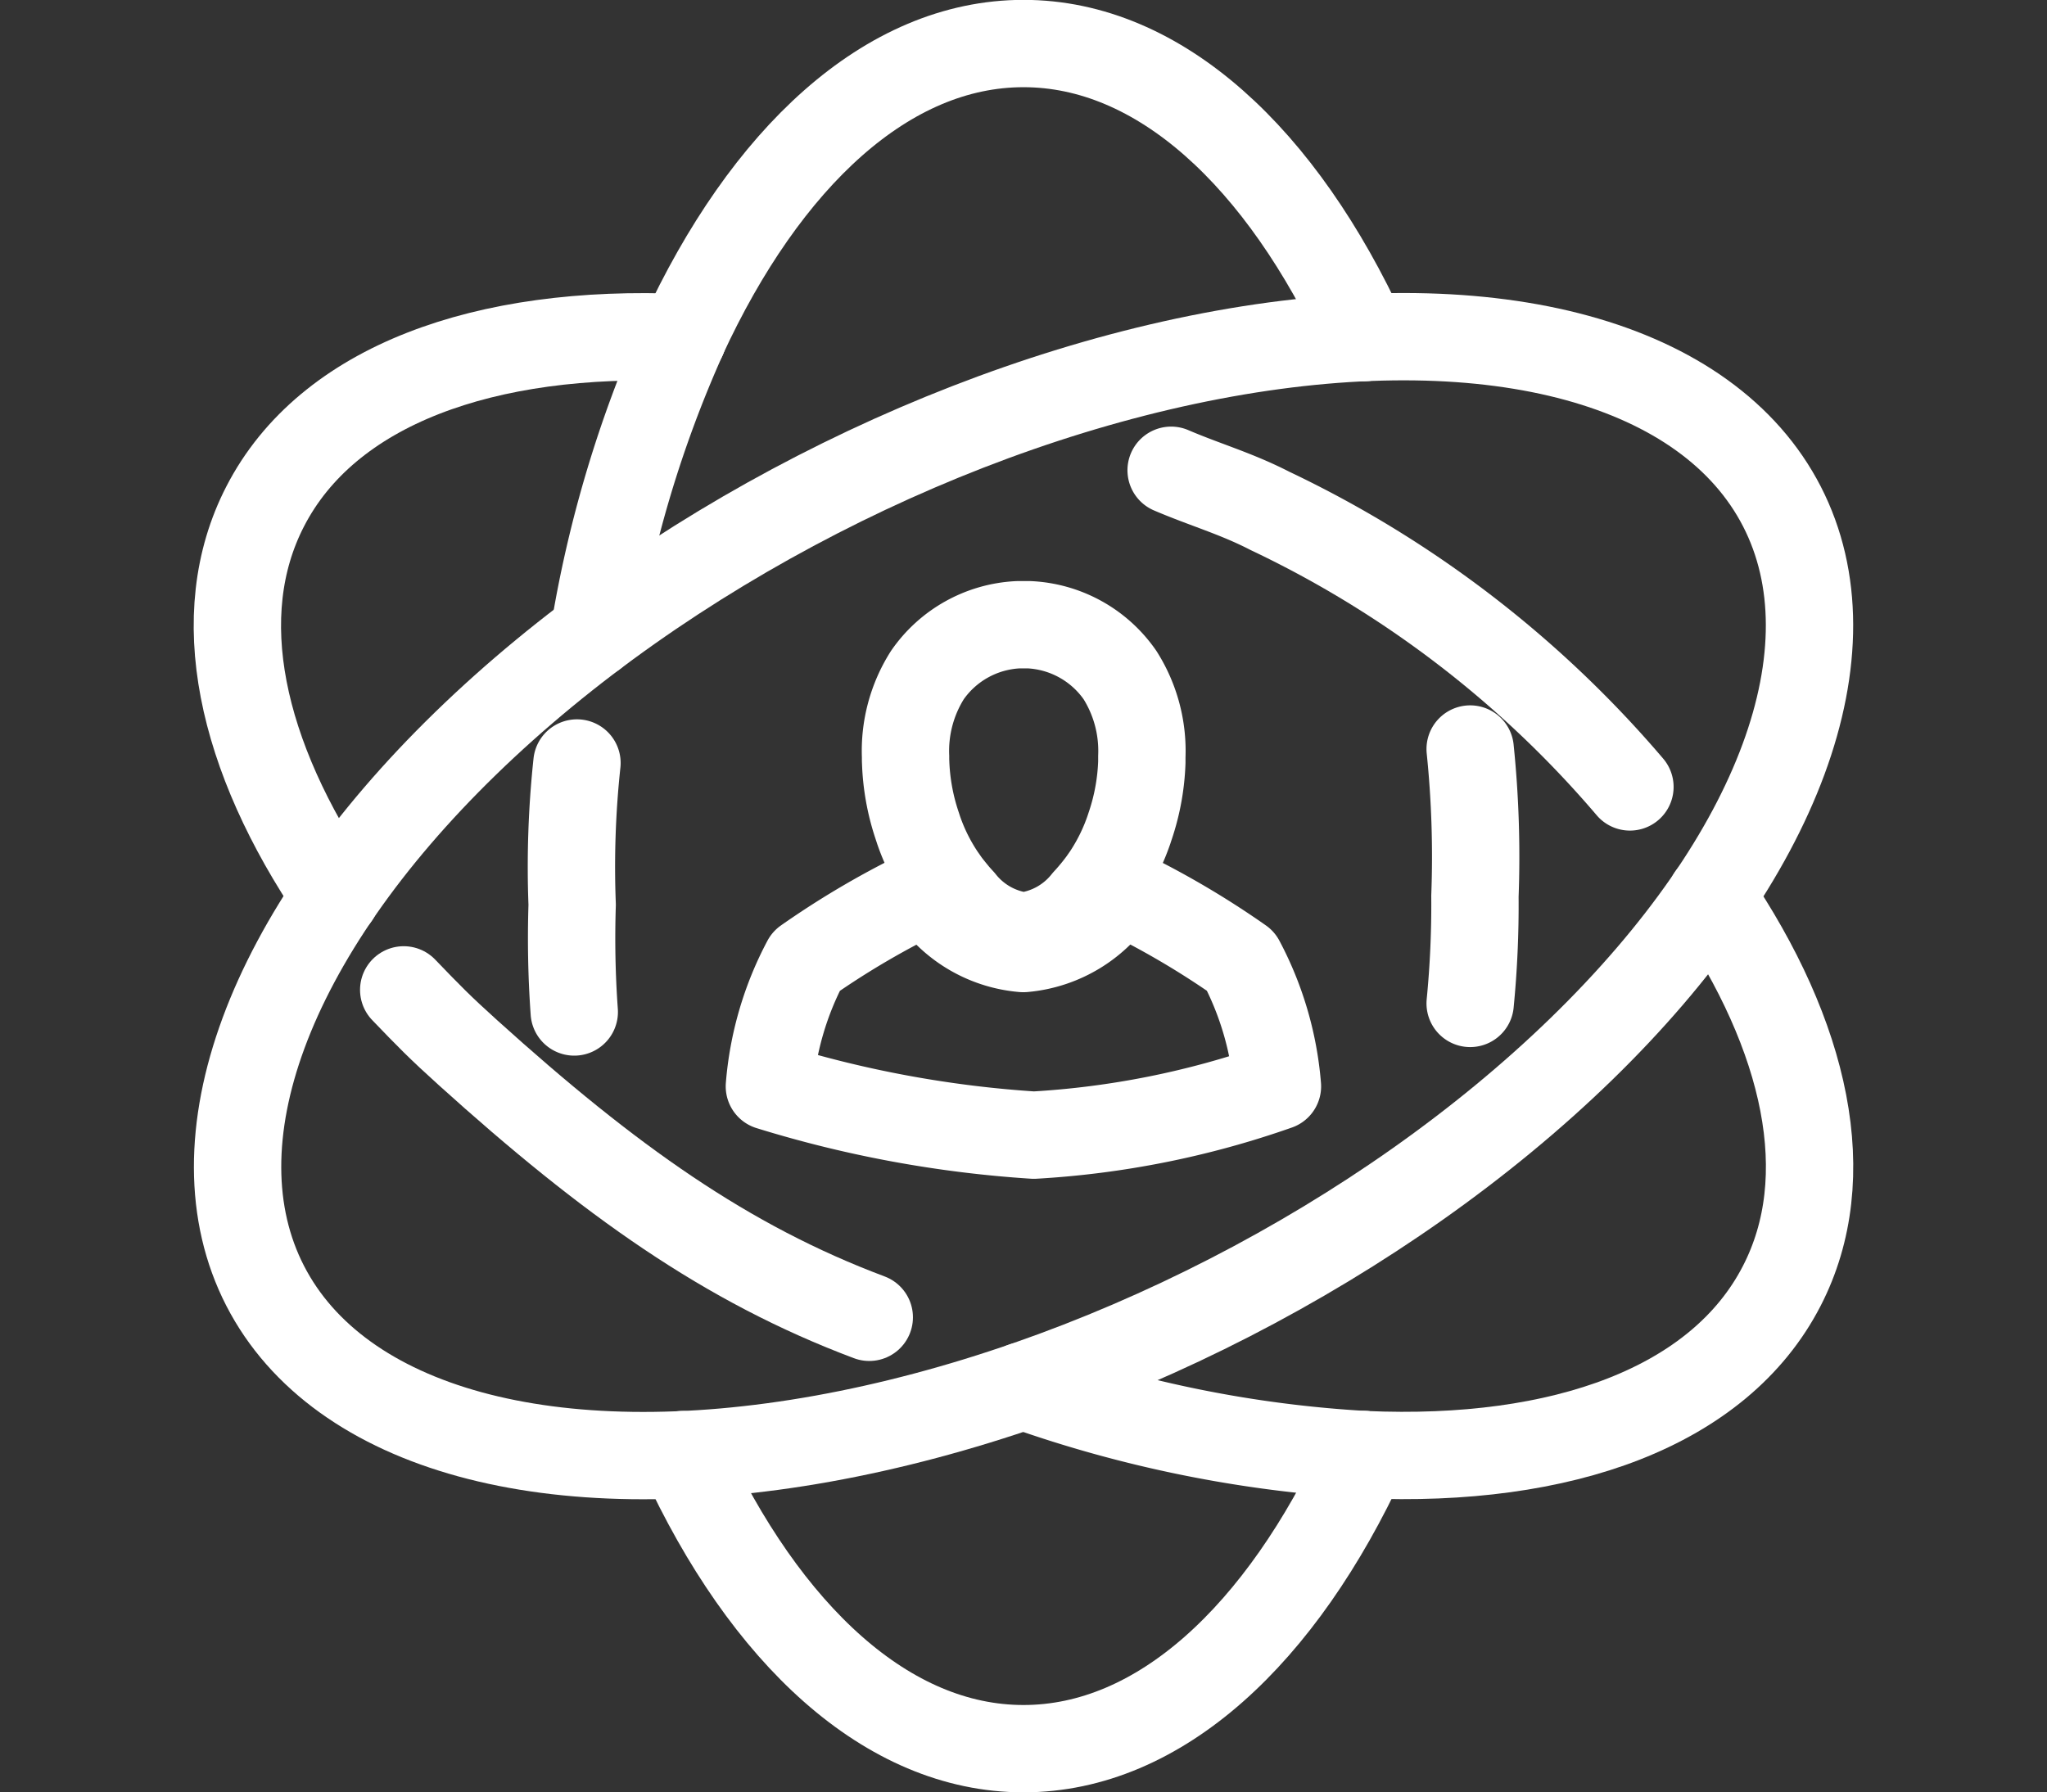
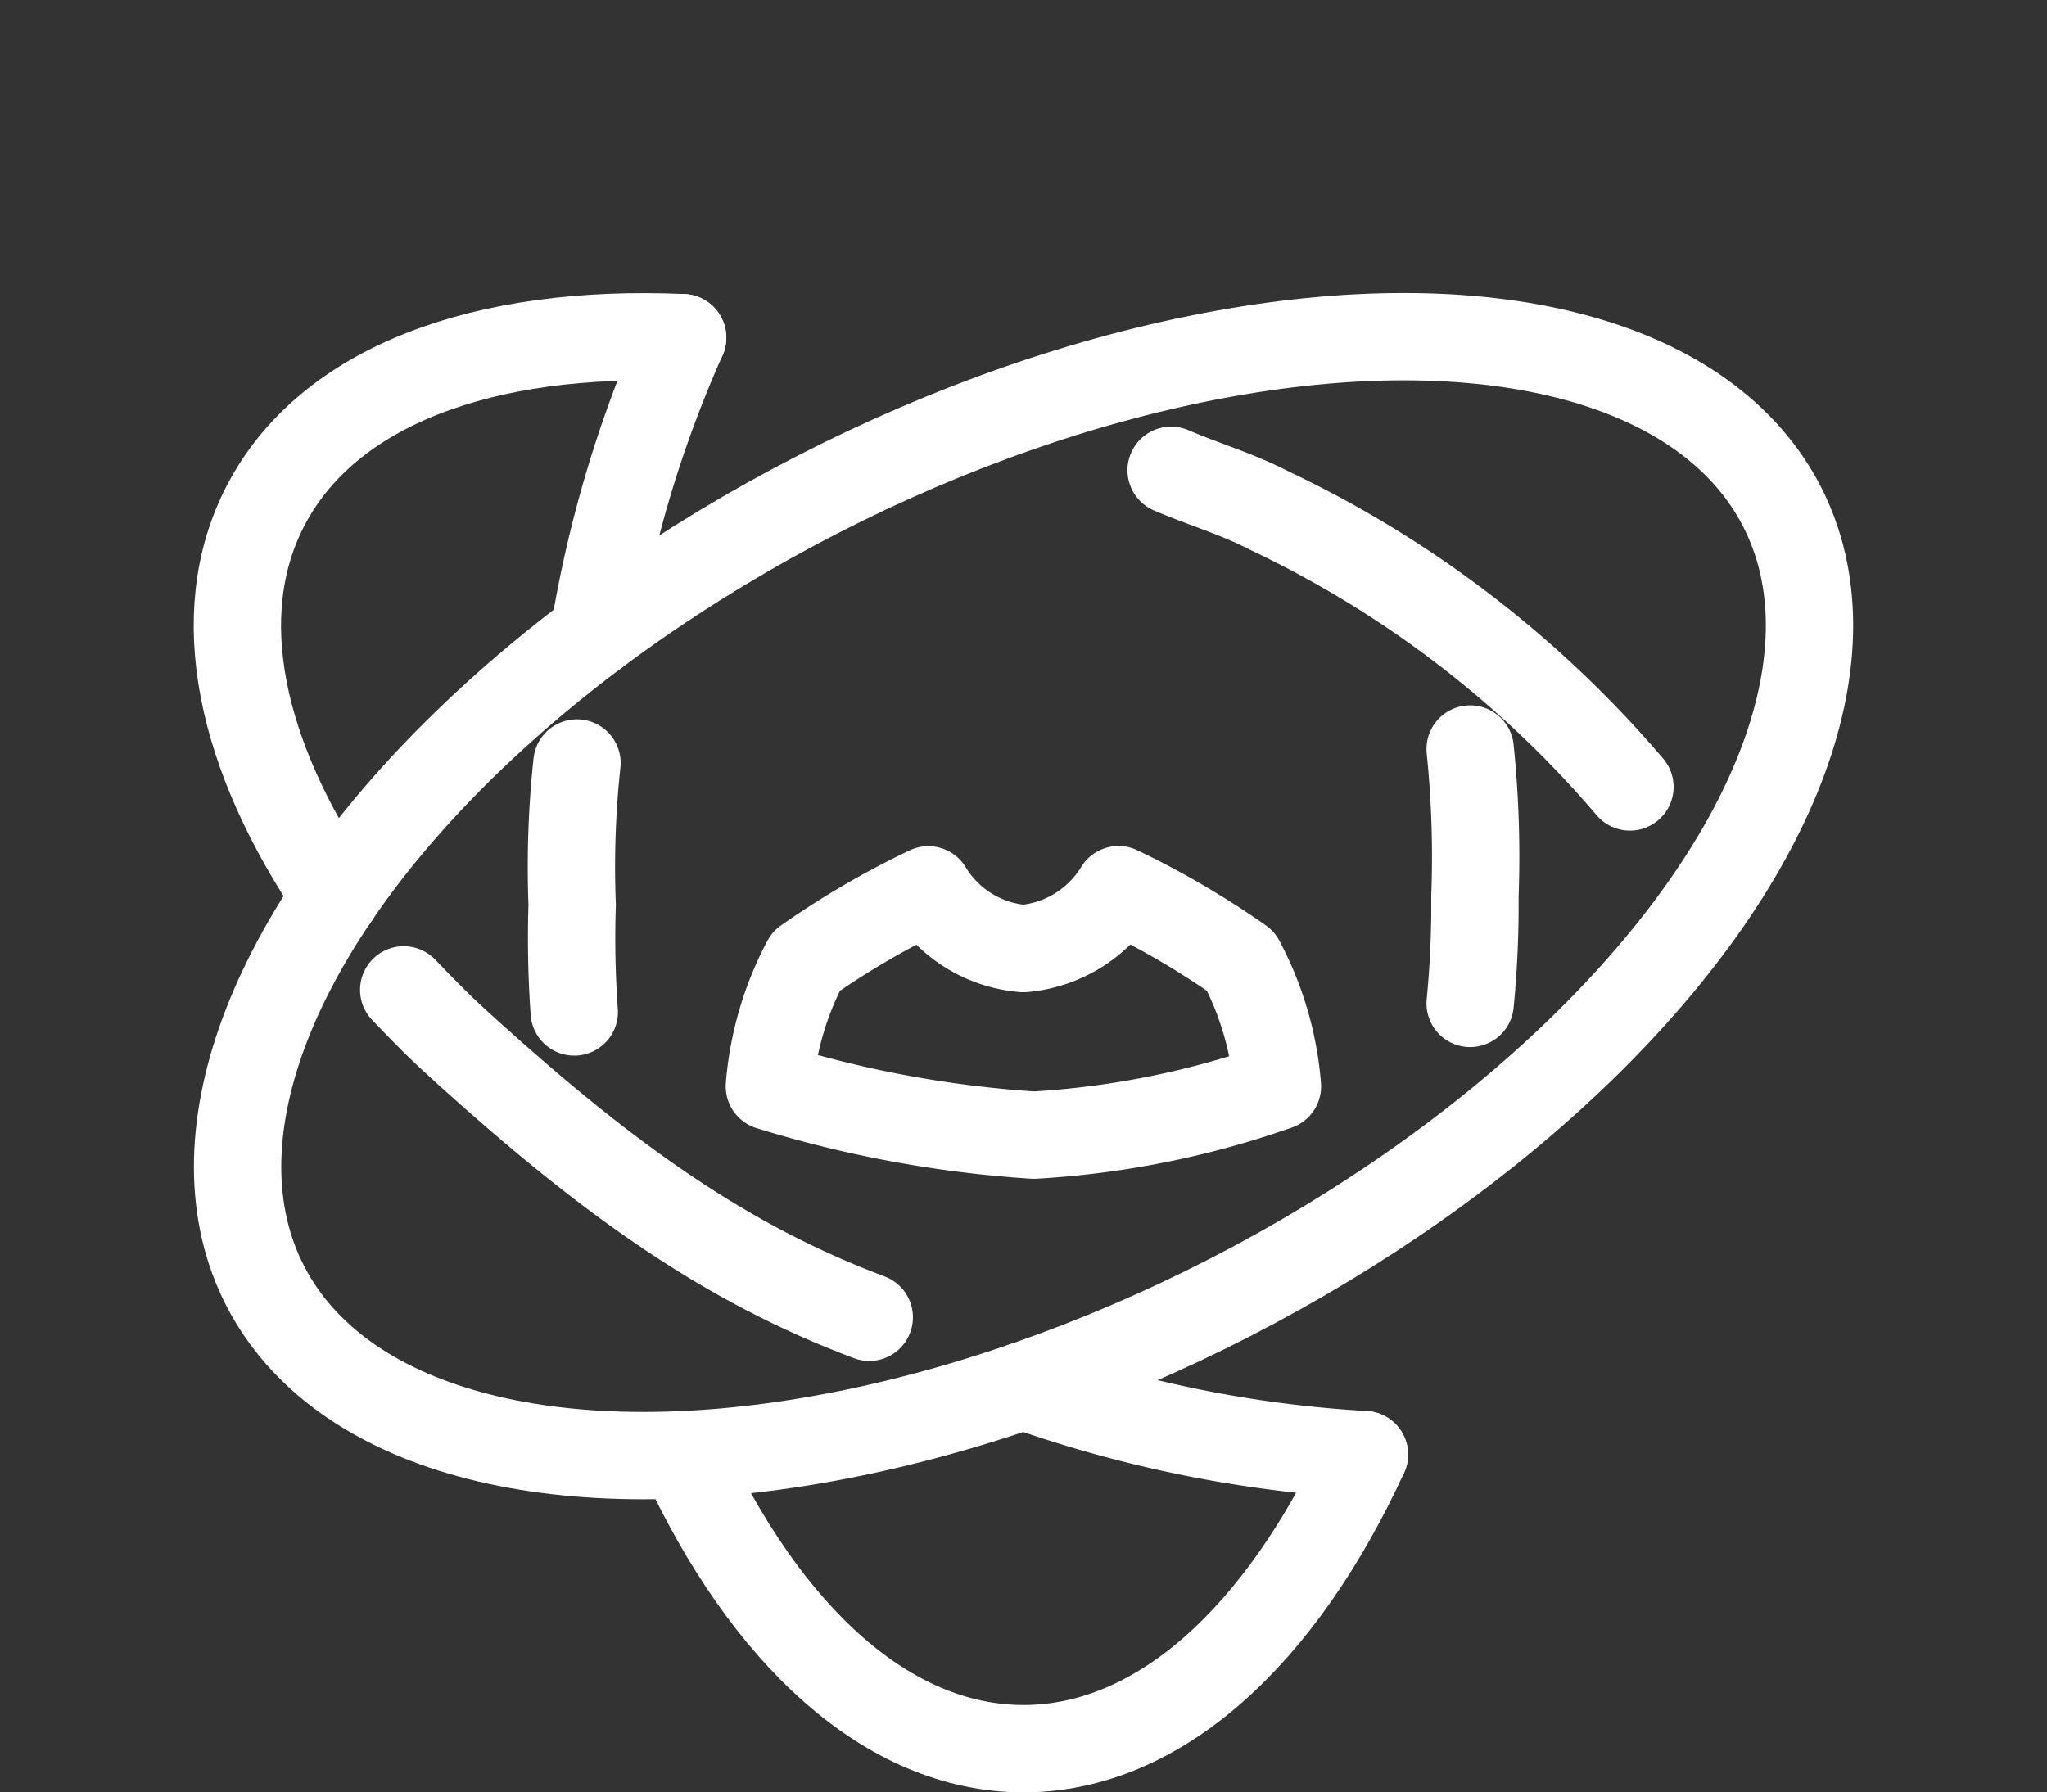
<svg xmlns="http://www.w3.org/2000/svg" width="46.871" height="41.049" viewBox="0 0 46.871 41.049">
  <rect x="0" y="0" width="46.871" height="41.049" fill="#333333" stroke="none" />
  <g id="icon03" transform="translate(1.346 1)">
    <g id="グループ_8338" data-name="グループ 8338" transform="translate(0.001 1.407)">
      <ellipse id="楕円形_126" data-name="楕円形 126" cx="19.524" cy="10.336" rx="19.524" ry="10.336" transform="translate(0 17.848) rotate(-27.201)" fill="none" stroke="#fff" stroke-linecap="round" stroke-linejoin="round" stroke-miterlimit="10" stroke-width="2" />
      <path id="パス_12916" data-name="パス 12916" d="M246.3,110.86c.779.334,1.483.529,2.262.93a24.773,24.773,0,0,1,8.243,6.322" transform="translate(-220.831 -102.497)" fill="none" stroke="#fff" stroke-linecap="round" stroke-linejoin="round" stroke-miterlimit="10" stroke-width="2" />
      <path id="パス_12917" data-name="パス 12917" d="M64.49,233.98c.588.611.821.851,1.471,1.438,3.242,2.928,5.915,4.832,9.189,6.061" transform="translate(-56.593 -213.717)" fill="none" stroke="#fff" stroke-linecap="round" stroke-linejoin="round" stroke-miterlimit="10" stroke-width="2" />
      <g id="グループ_8336" data-name="グループ 8336" transform="translate(11.746 14.747)">
        <path id="パス_12918" data-name="パス 12918" d="M104.43,180.22a22.364,22.364,0,0,0-.11,3.247,23.662,23.662,0,0,0,.048,2.455" transform="translate(-104.312 -179.9)" fill="none" stroke="#fff" stroke-linecap="round" stroke-linejoin="round" stroke-miterlimit="10" stroke-width="2" />
        <path id="パス_12919" data-name="パス 12919" d="M317.15,176.91a24.118,24.118,0,0,1,.109,3.371,23.159,23.159,0,0,1-.109,2.455" transform="translate(-296.58 -176.91)" fill="none" stroke="#fff" stroke-linecap="round" stroke-linejoin="round" stroke-miterlimit="10" stroke-width="2" />
      </g>
      <g id="グループ_8337" data-name="グループ 8337" transform="translate(16.278 11.894)">
-         <path id="パス_12920" data-name="パス 12920" d="M183.37,150.5c0-.028,0-.056,0-.084a3.246,3.246,0,0,1,.5-1.867,2.685,2.685,0,0,1,2.069-1.152h.038l.091,0h.014l.091,0h.038a2.686,2.686,0,0,1,2.069,1.152,3.248,3.248,0,0,1,.5,1.867c0,.028,0,.056,0,.084s0,.03,0,.043a5.092,5.092,0,0,1-.257,1.433l-.024.072-.014.043a4.6,4.6,0,0,1-.476.987l-.026.04-.019.029-.056.08-.036.052c-.036.049-.075.1-.116.152h0c-.028.035-.057.072-.088.107l-.021.026-.066.076-.045.05-.034.037a2.138,2.138,0,0,1-1.42.8h-.014a2.136,2.136,0,0,1-1.42-.8l-.034-.037-.045-.05c-.023-.025-.044-.05-.066-.076l-.021-.026q-.045-.054-.087-.107h0c-.041-.051-.08-.1-.116-.152-.013-.016-.023-.035-.036-.052l-.056-.08-.019-.029-.026-.04a4.558,4.558,0,0,1-.476-.987l-.014-.043-.024-.073a5.085,5.085,0,0,1-.256-1.432C183.371,150.527,183.371,150.512,183.37,150.5Z" transform="translate(-180.26 -147.39)" fill="none" stroke="#fff" stroke-linecap="round" stroke-linejoin="round" stroke-miterlimit="10" stroke-width="2" />
        <path id="パス_12921" data-name="パス 12921" d="M162.825,214.744a7.378,7.378,0,0,0-.839-2.867,19.552,19.552,0,0,0-2.8-1.637,2.833,2.833,0,0,1-2.171,1.348H157a2.81,2.81,0,0,1-2.169-1.344,19.471,19.471,0,0,0-2.8,1.634,7.358,7.358,0,0,0-.839,2.867,26.1,26.1,0,0,0,6.055,1.117A20.252,20.252,0,0,0,162.825,214.744Z" transform="translate(-151.2 -204.166)" fill="none" stroke="#fff" stroke-linecap="round" stroke-linejoin="round" stroke-miterlimit="10" stroke-width="2" />
      </g>
    </g>
    <g id="グループ_8339" data-name="グループ 8339" transform="translate(4.091 0)">
      <path id="パス_12922" data-name="パス 12922" d="M109.56,86.227a27.4,27.4,0,0,1,2.031-6.787" transform="translate(-101.397 -72.707)" fill="none" stroke="#fff" stroke-linecap="round" stroke-linejoin="round" stroke-miterlimit="10" stroke-width="2" />
-       <path id="パス_12923" data-name="パス 12923" d="M130.57,16.5c1.9-4.123,4.688-6.733,7.805-6.733s5.911,2.611,7.806,6.735" transform="translate(-120.377 -9.77)" fill="none" stroke="#fff" stroke-linecap="round" stroke-linejoin="round" stroke-miterlimit="10" stroke-width="2" />
      <path id="パス_12924" data-name="パス 12924" d="M146.172,344.111c-1.9,4.123-4.688,6.734-7.806,6.734s-5.911-2.611-7.806-6.735" transform="translate(-120.368 -311.797)" fill="none" stroke="#fff" stroke-linecap="round" stroke-linejoin="round" stroke-miterlimit="10" stroke-width="2" />
      <path id="パス_12925" data-name="パス 12925" d="M211.33,327.81a28.093,28.093,0,0,0,7.806,1.575" transform="translate(-193.332 -297.072)" fill="none" stroke="#fff" stroke-linecap="round" stroke-linejoin="round" stroke-miterlimit="10" stroke-width="2" />
-       <path id="パス_12926" data-name="パス 12926" d="M300.04,211.79c2.185,3.215,2.9,6.435,1.618,8.923-1.426,2.774-5.024,4.066-9.558,3.865" transform="translate(-266.296 -192.265)" fill="none" stroke="#fff" stroke-linecap="round" stroke-linejoin="round" stroke-miterlimit="10" stroke-width="2" />
      <path id="パス_12927" data-name="パス 12927" d="M27.353,92.052c-2.185-3.215-2.9-6.435-1.618-8.924,1.426-2.774,5.024-4.067,9.559-3.867" transform="translate(-25.101 -72.528)" fill="none" stroke="#fff" stroke-linecap="round" stroke-linejoin="round" stroke-miterlimit="10" stroke-width="2" />
    </g>
  </g>
</svg>